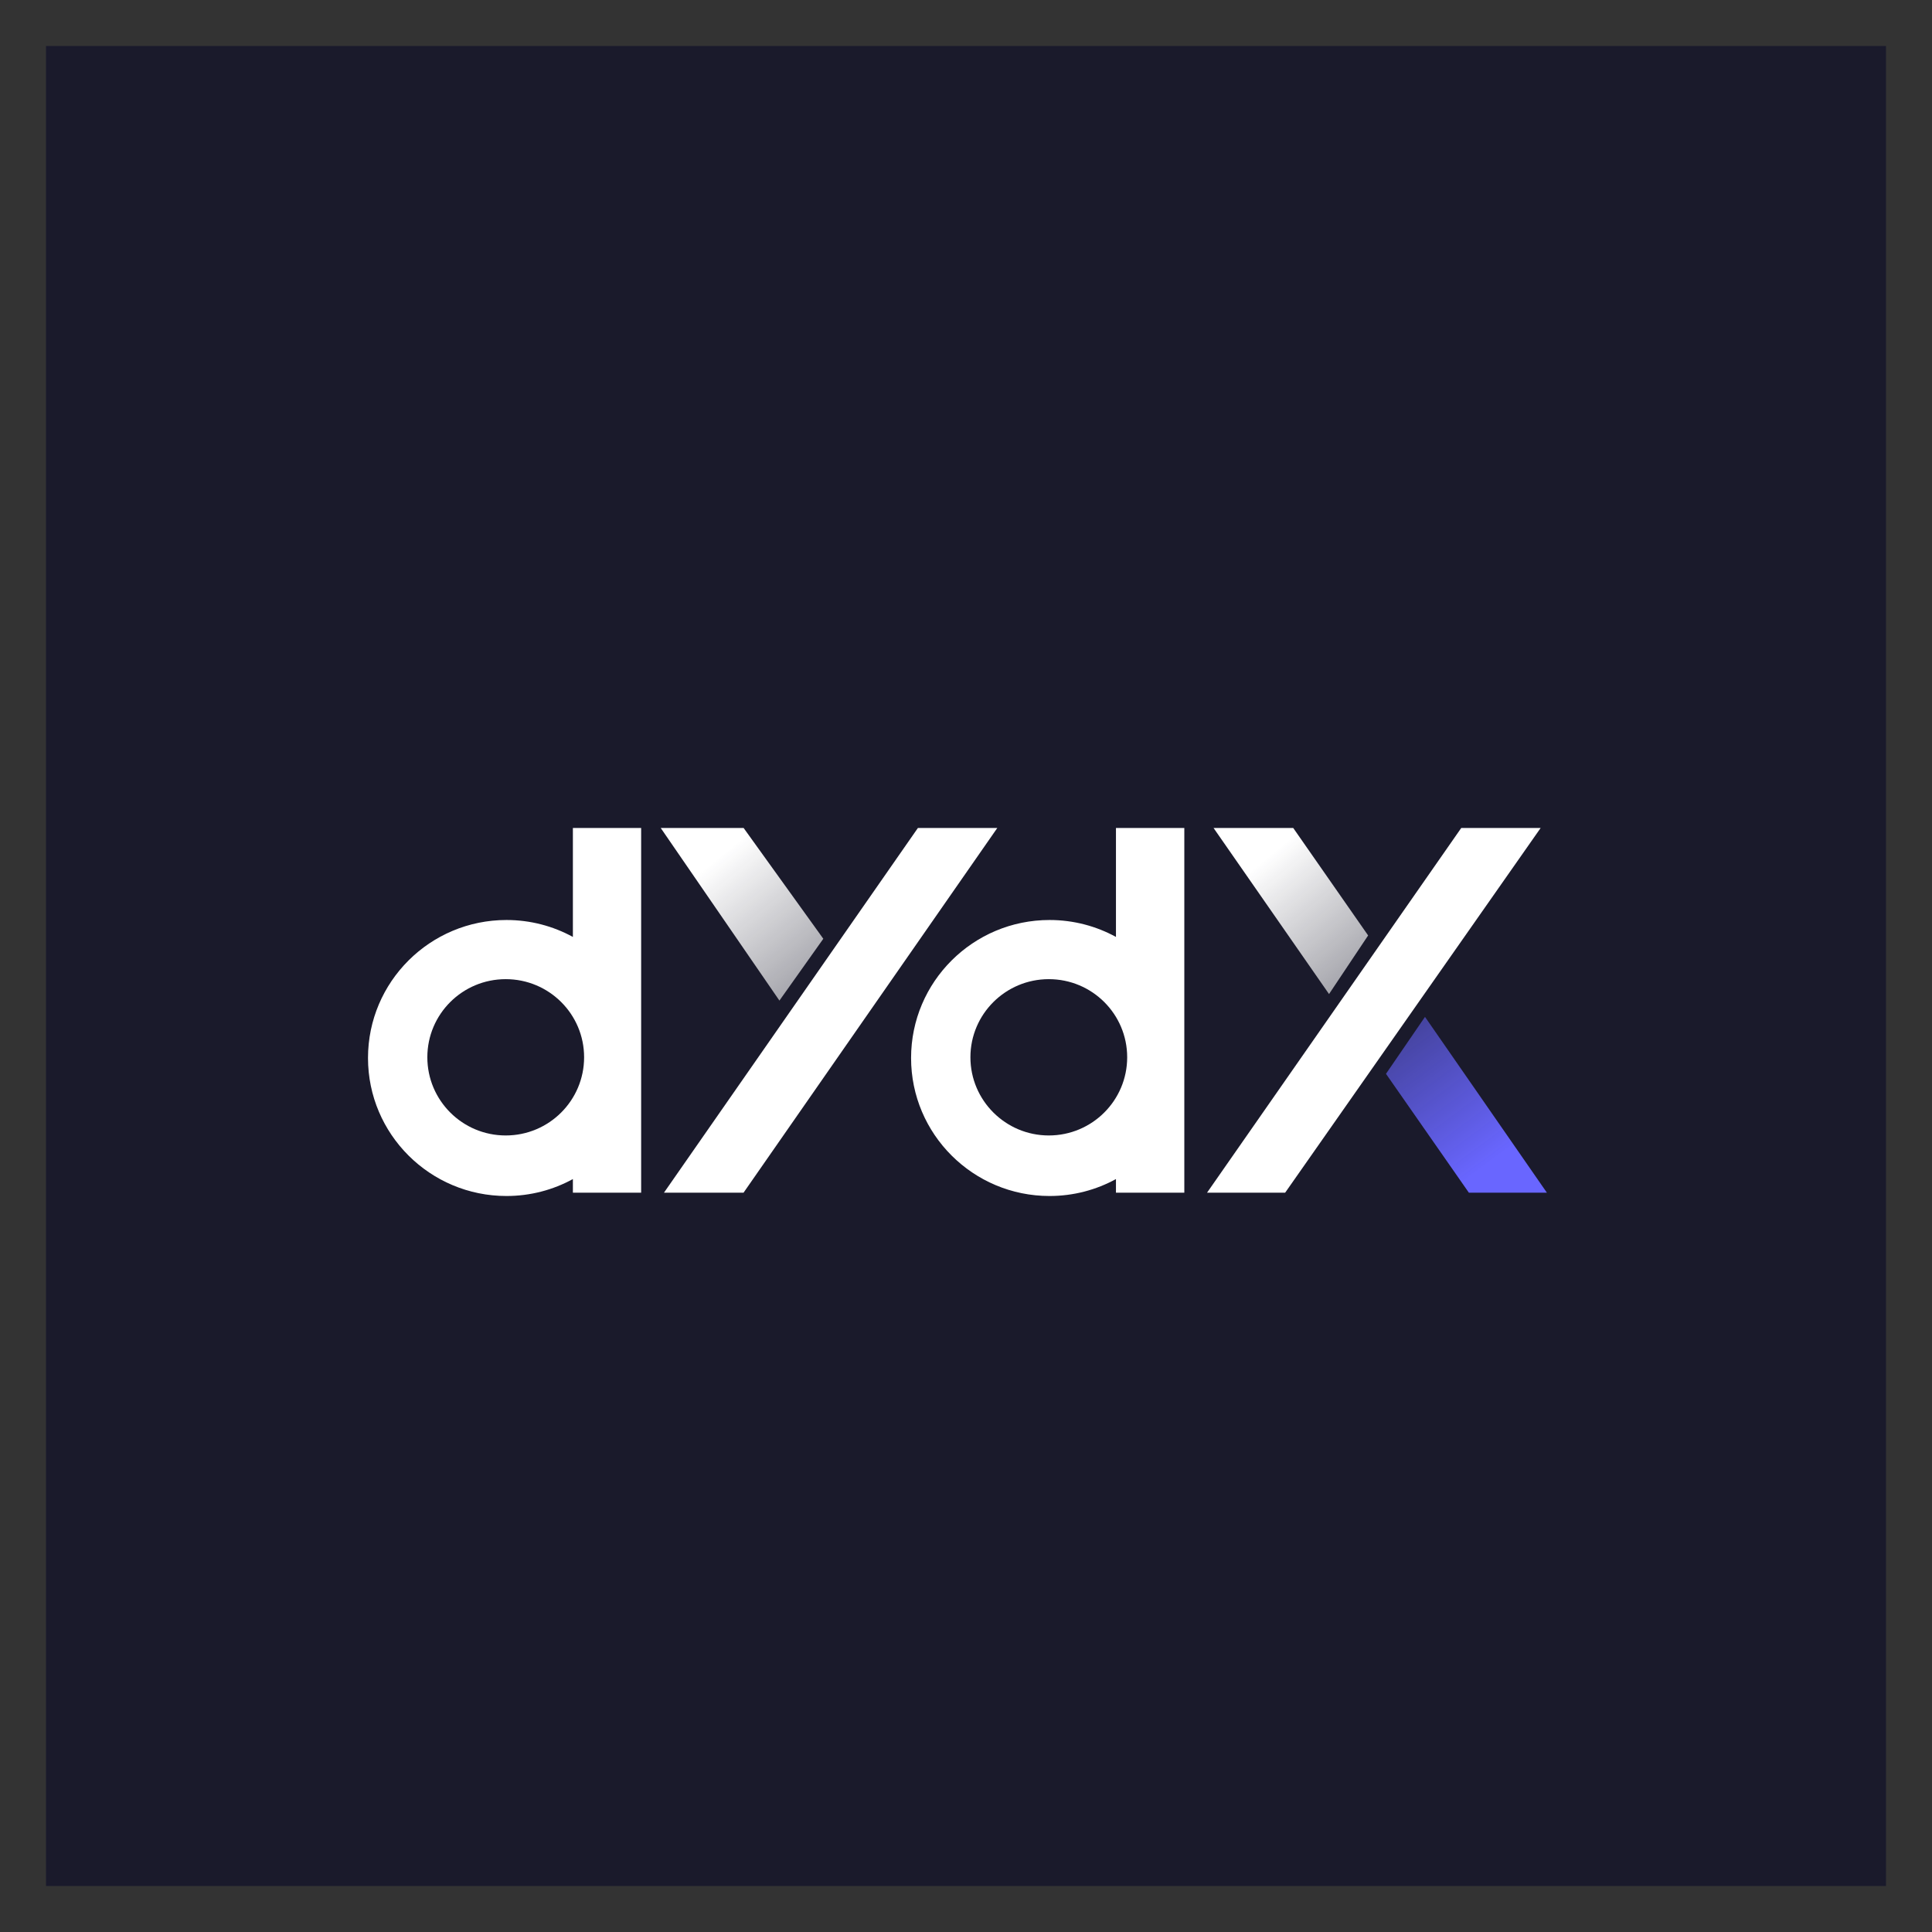
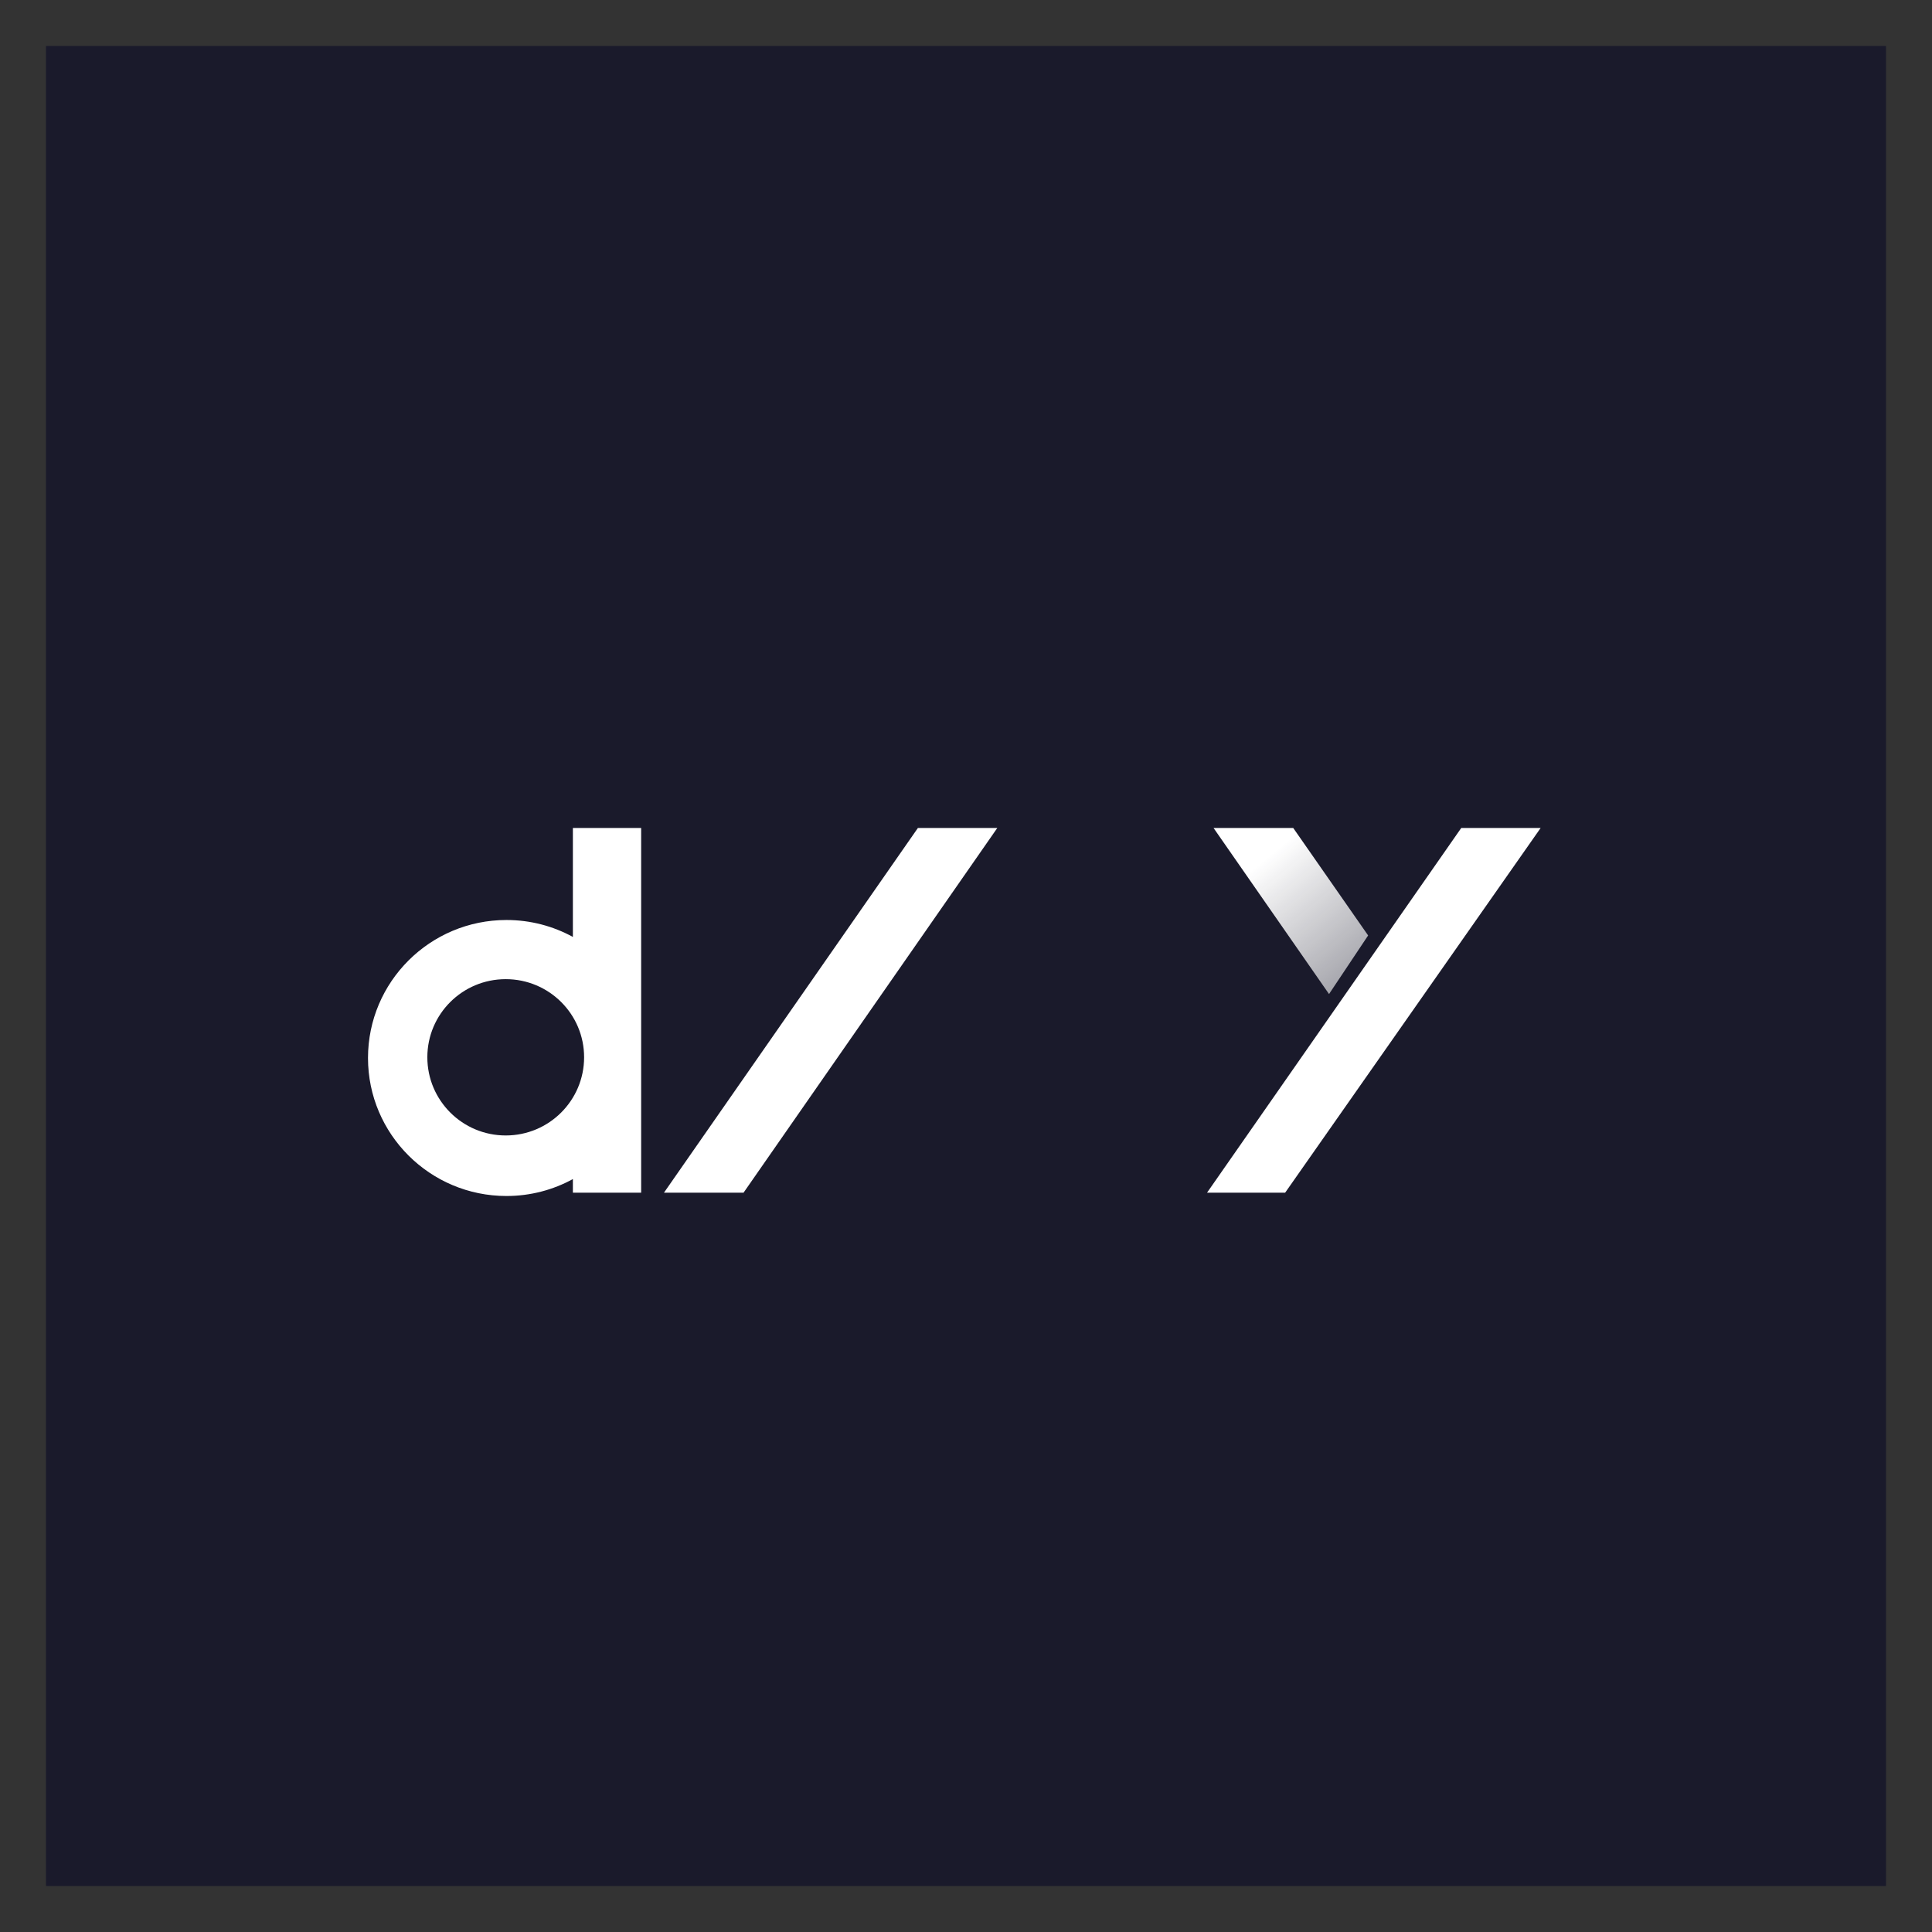
<svg xmlns="http://www.w3.org/2000/svg" width="21" height="21" viewBox="0 0 21 21" fill="none">
  <rect x="0" y="0" width="21" height="21" fill="#333333" stroke="none" />
  <rect width="20" height="20" transform="translate(0.5 0.5)" fill="#1A1A2B" />
  <path d="M15.883 9L13.12 12.964H13.969L16.746 9H15.883Z" fill="white" />
  <path d="M14.057 9L14.871 10.168L14.446 10.805L13.191 9H14.057Z" fill="url(#paint0_linear_6335_776)" />
-   <path d="M15.966 12.964L15.065 11.672L15.489 11.053L16.814 12.964H15.966Z" fill="url(#paint1_linear_6335_776)" />
-   <path fill-rule="evenodd" clip-rule="evenodd" d="M12.13 9H12.873V12.964H12.13V12.816C11.916 12.933 11.67 13 11.408 13C10.577 13 9.903 12.328 9.903 11.5C9.903 10.672 10.577 10 11.408 10C11.67 10 11.916 10.067 12.13 10.184V9ZM11.4 12.342C11.871 12.342 12.252 11.961 12.252 11.492C12.252 11.023 11.871 10.643 11.4 10.643C10.93 10.643 10.548 11.023 10.548 11.492C10.548 11.961 10.93 12.342 11.4 12.342Z" fill="white" />
  <path d="M9.977 9L7.217 12.964H8.082L10.84 9H9.977Z" fill="white" />
-   <path d="M8.083 9L8.949 10.204L8.472 10.876L7.182 9H8.083Z" fill="url(#paint2_linear_6335_776)" />
  <path fill-rule="evenodd" clip-rule="evenodd" d="M6.227 9H6.969V12.964H6.227V12.816C6.013 12.933 5.767 13 5.505 13C4.674 13 4 12.328 4 11.5C4 10.672 4.674 10 5.505 10C5.767 10 6.013 10.067 6.227 10.184V9ZM5.497 12.342C5.968 12.342 6.349 11.961 6.349 11.492C6.349 11.023 5.968 10.643 5.497 10.643C5.026 10.643 4.645 11.023 4.645 11.492C4.645 11.961 5.026 12.342 5.497 12.342Z" fill="white" />
  <defs>
    <linearGradient id="paint0_linear_6335_776" x1="13.863" y1="9.248" x2="15.029" y2="10.653" gradientUnits="userSpaceOnUse">
      <stop stop-color="white" />
      <stop offset="1" stop-color="white" stop-opacity="0.55" />
    </linearGradient>
    <linearGradient id="paint1_linear_6335_776" x1="16.16" y1="12.663" x2="14.728" y2="10.735" gradientUnits="userSpaceOnUse">
      <stop stop-color="#6966FF" />
      <stop offset="1" stop-color="#6966FF" stop-opacity="0.36" />
    </linearGradient>
    <linearGradient id="paint2_linear_6335_776" x1="7.889" y1="9.258" x2="9.097" y2="10.733" gradientUnits="userSpaceOnUse">
      <stop stop-color="white" />
      <stop offset="1" stop-color="white" stop-opacity="0.55" />
    </linearGradient>
  </defs>
</svg>